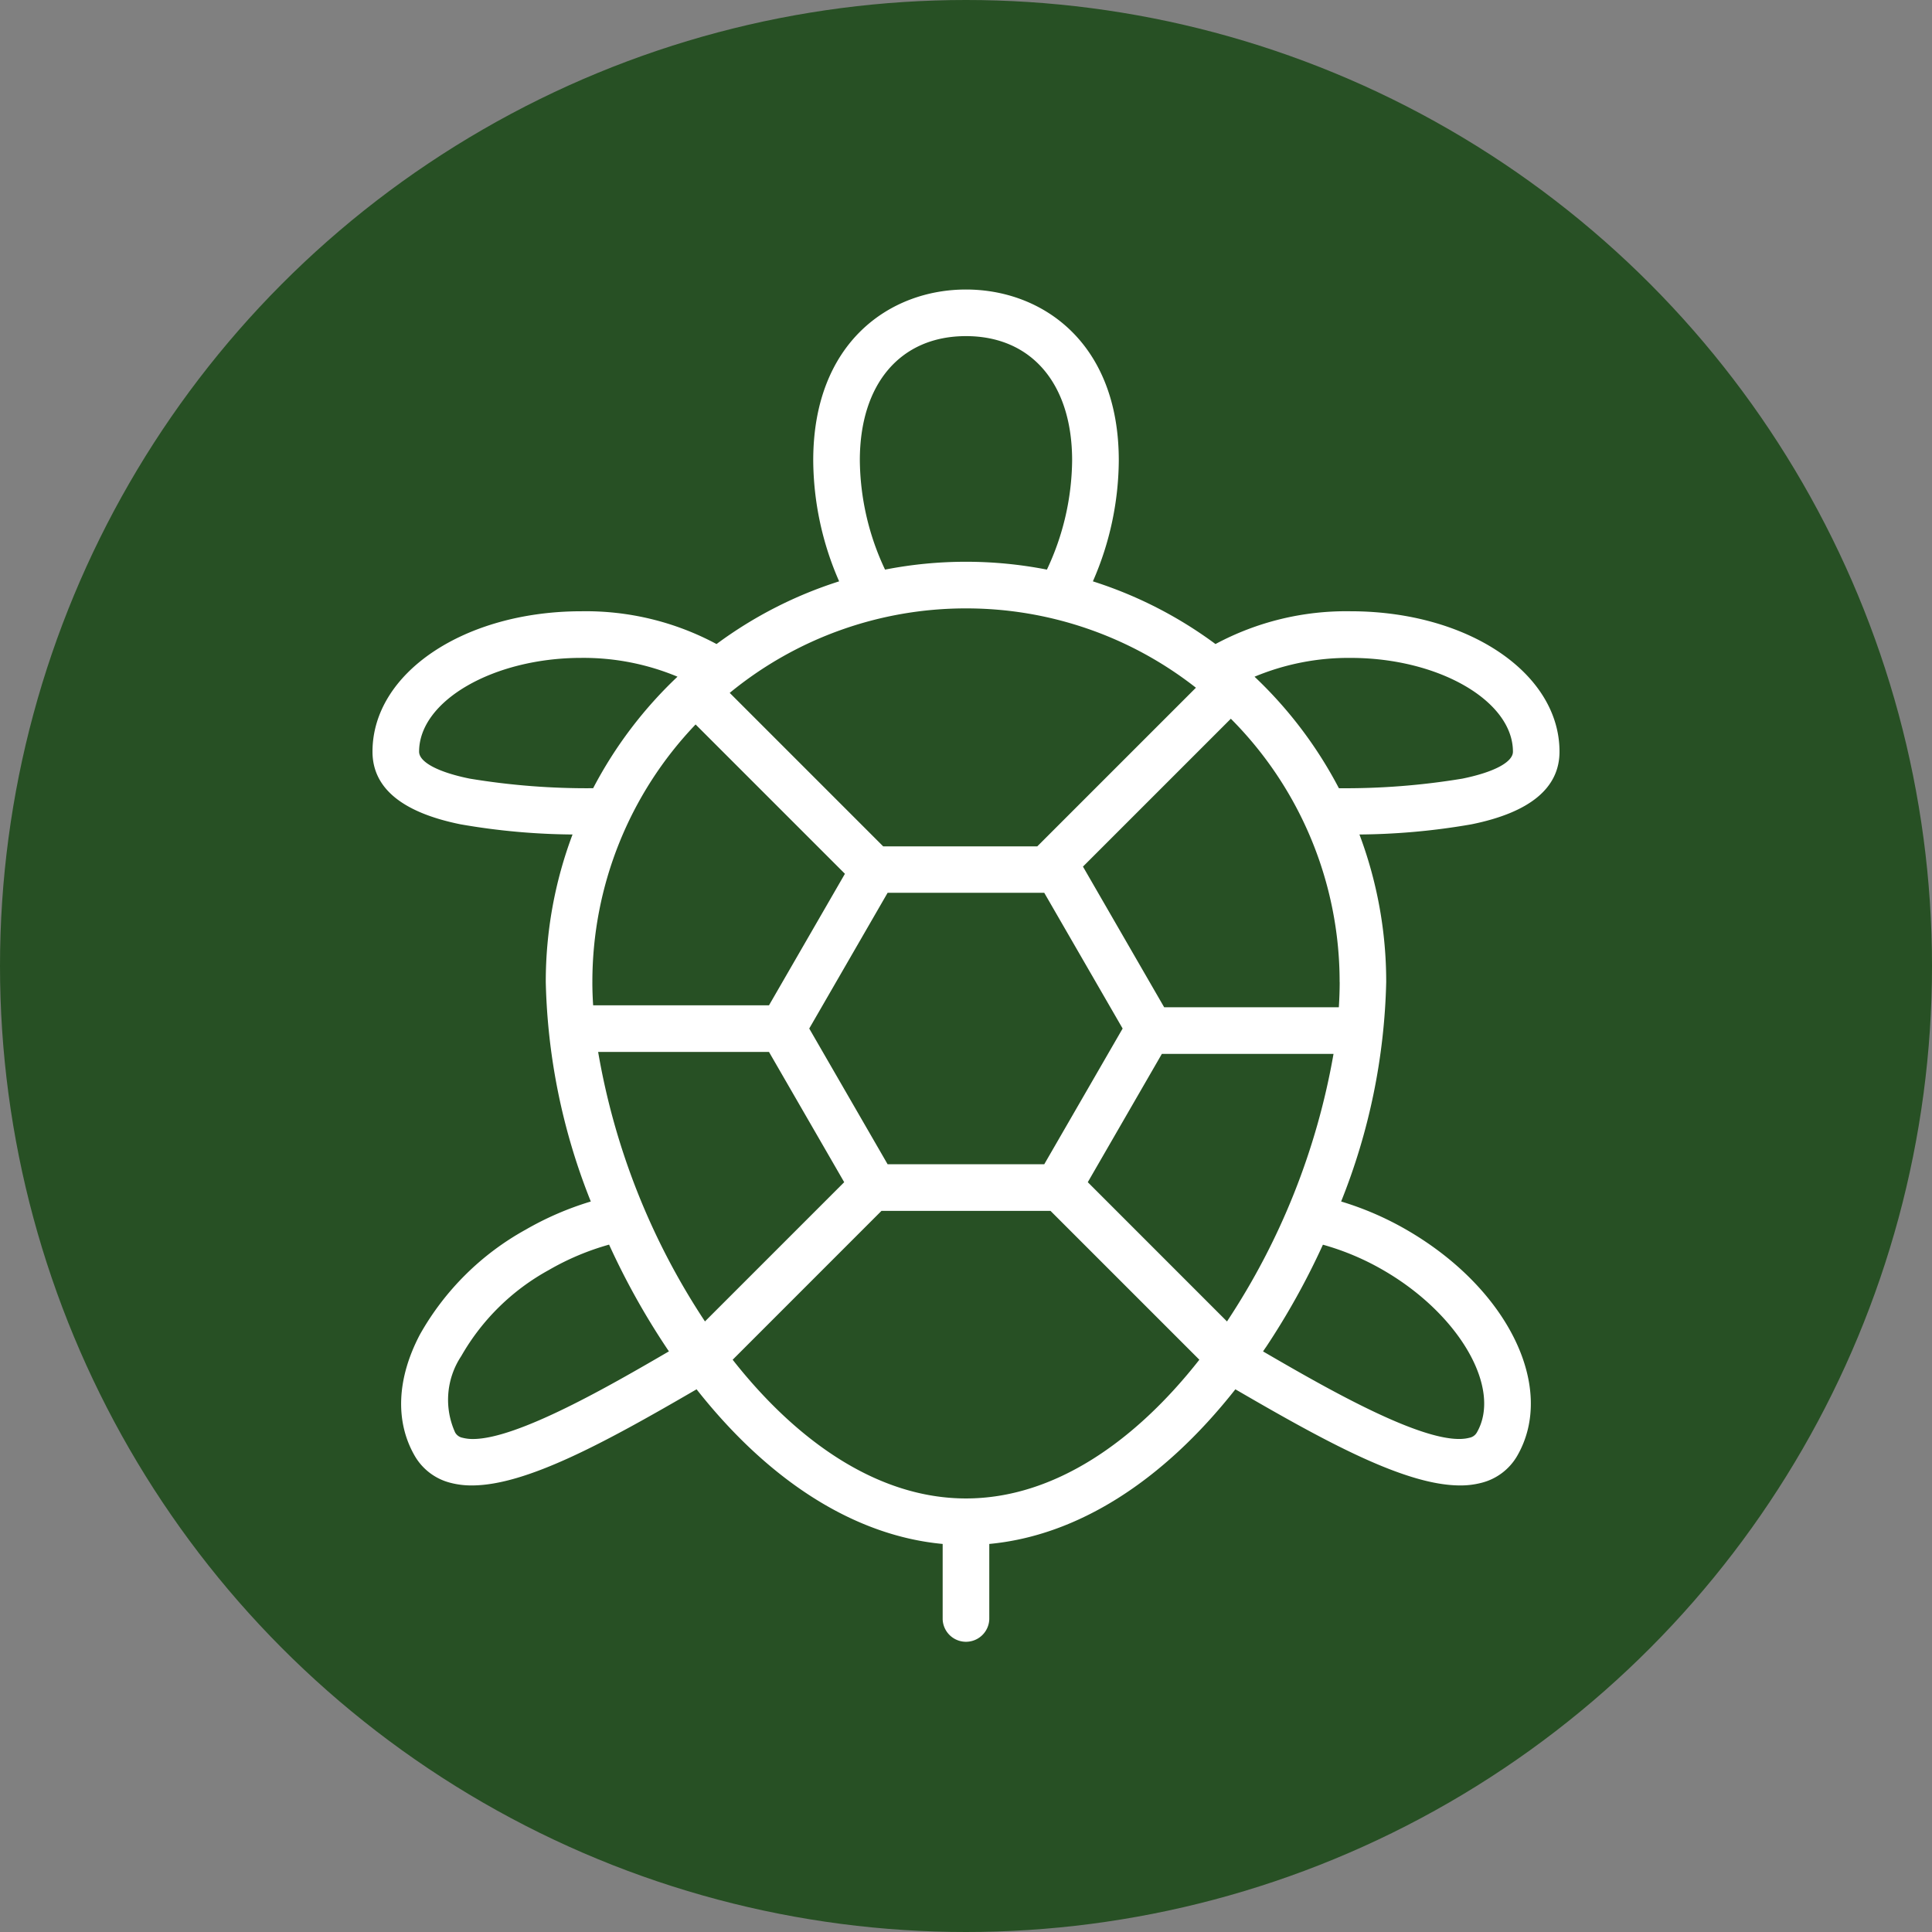
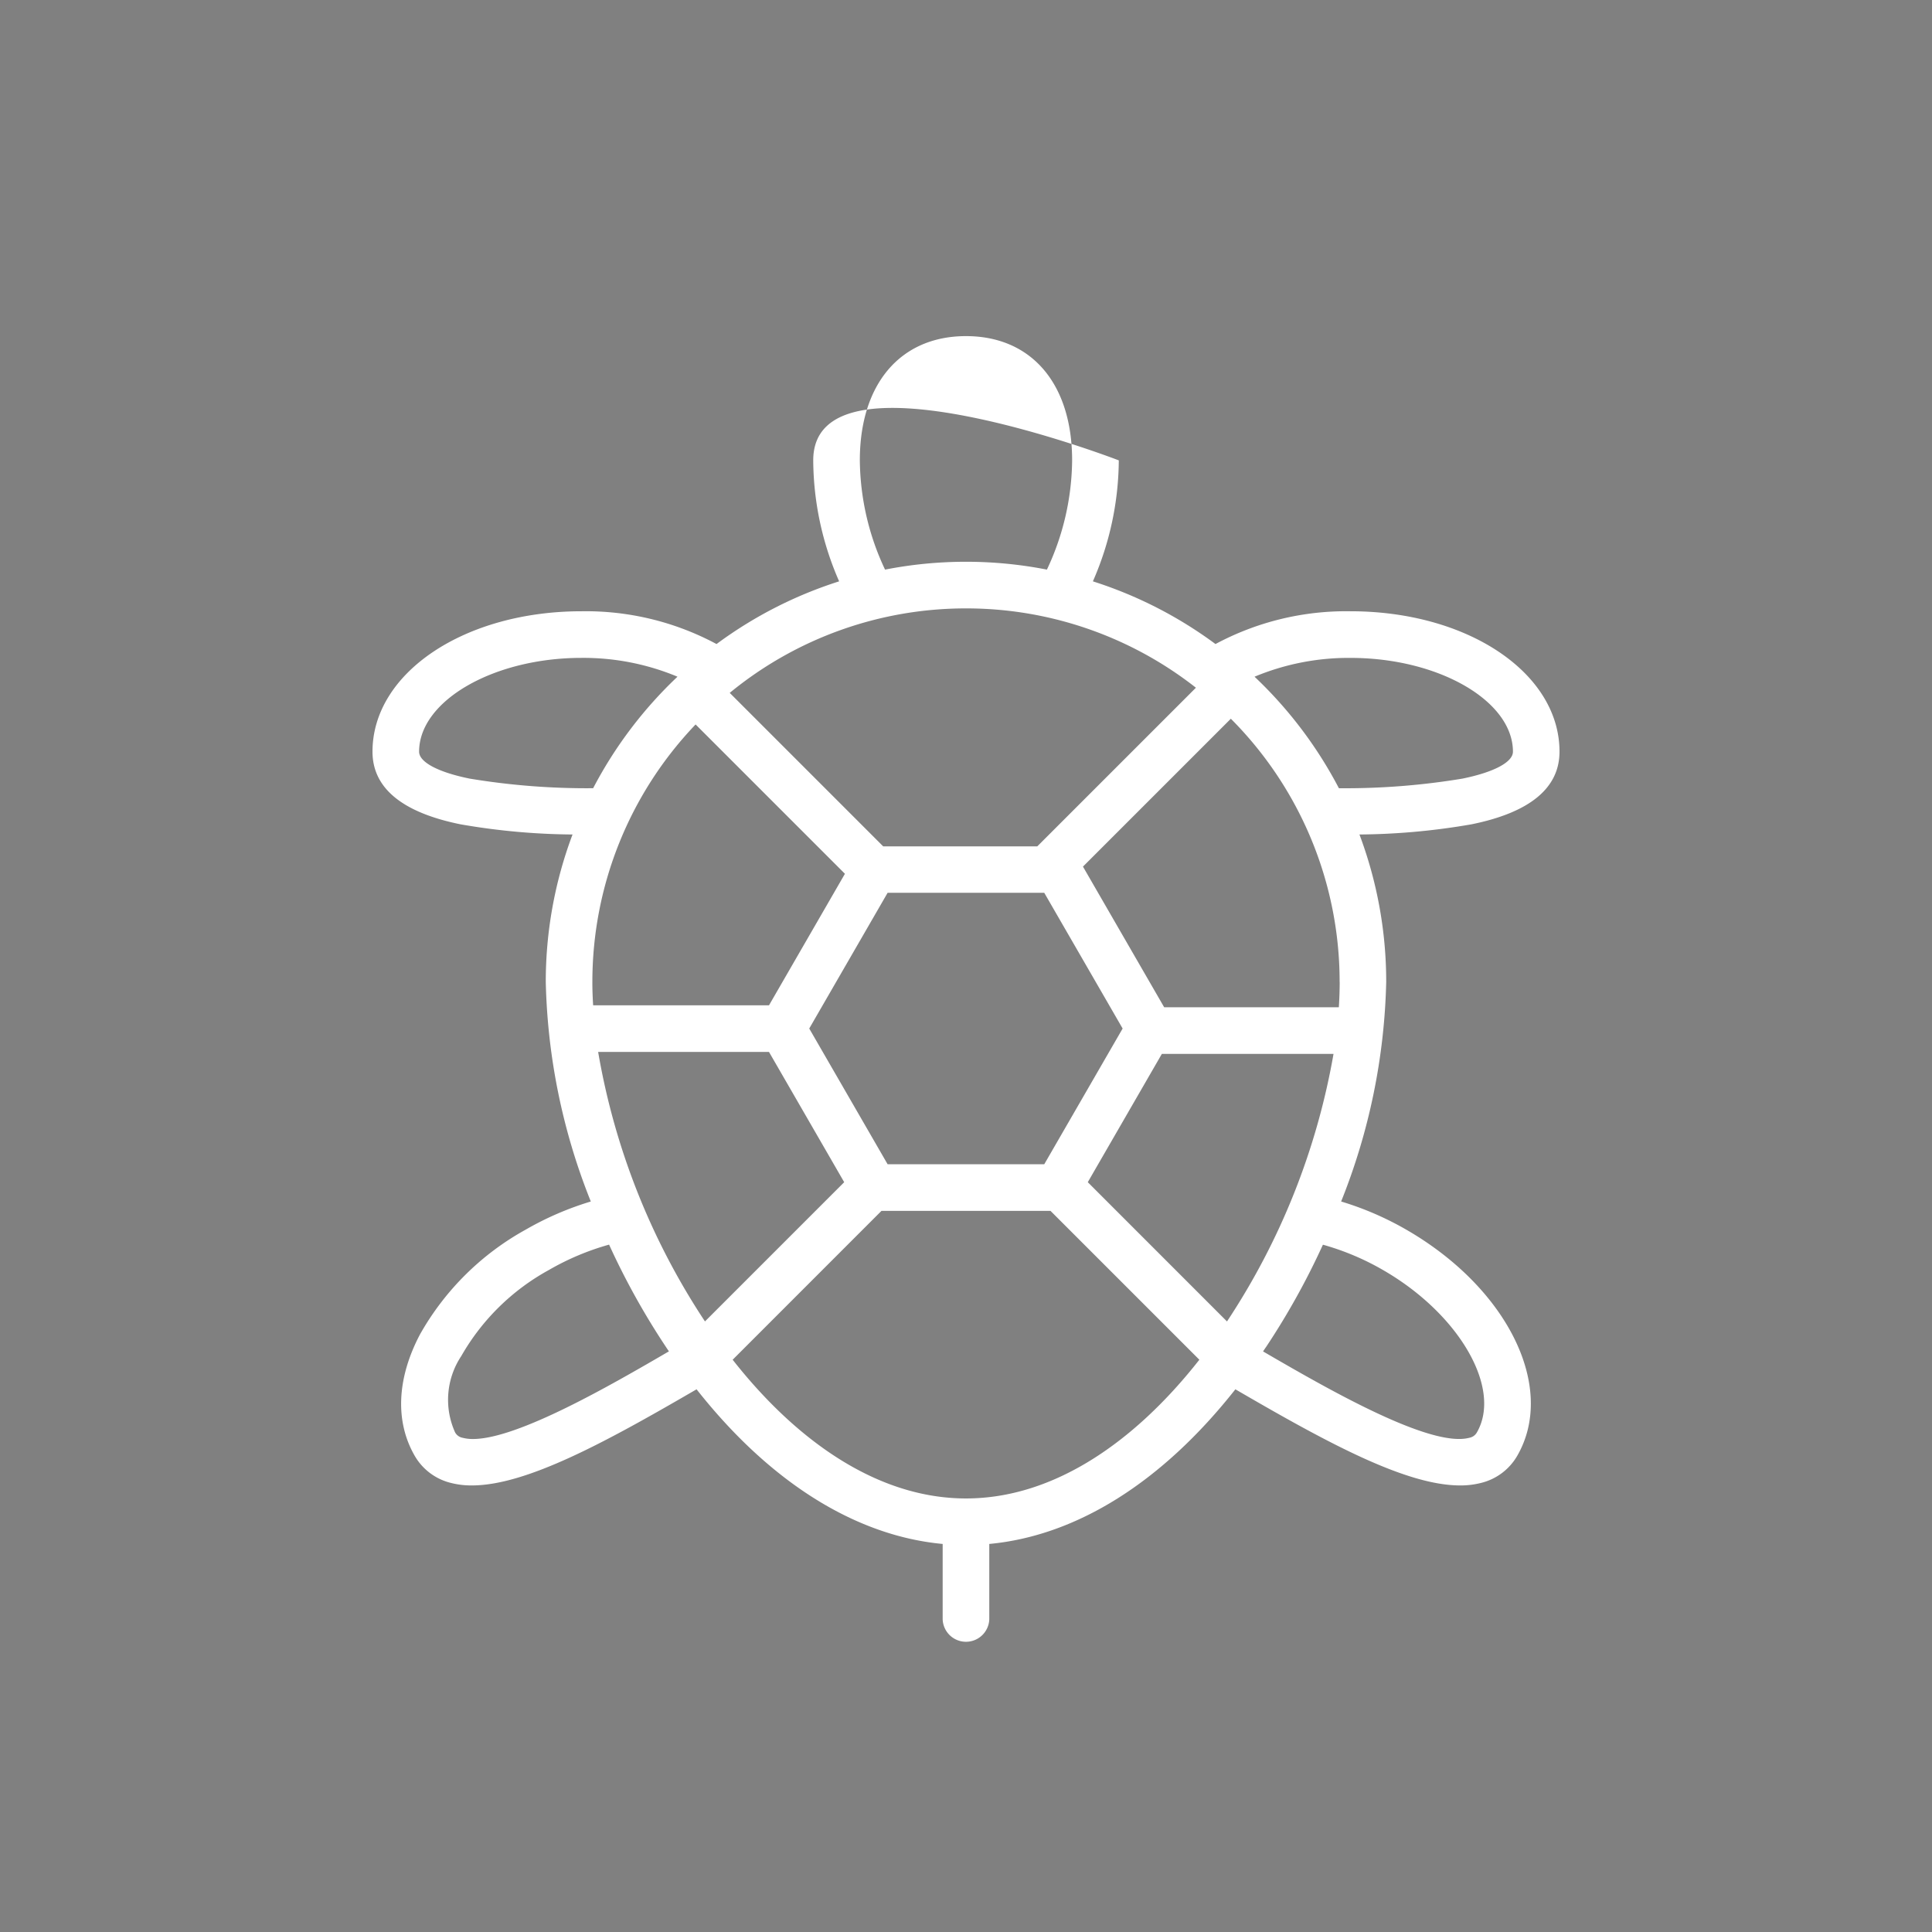
<svg xmlns="http://www.w3.org/2000/svg" width="101.072" height="101.072" viewBox="0 0 101.072 101.072">
  <rect x="0" y="0" width="101.072" height="101.072" fill="#808080" stroke="none" />
  <g id="Raggruppa_485" data-name="Raggruppa 485" transform="translate(-565.125 -1931.709)">
-     <ellipse id="Ellisse_54" data-name="Ellisse 54" cx="50.536" cy="50.536" rx="50.536" ry="50.536" transform="translate(565.125 1931.709)" fill="#275024" />
-     <path id="turtle" d="M92.341,24.177c0-4.119-4.8-7.345-10.93-7.345a14.46,14.46,0,0,0-7.067,1.715,21.935,21.935,0,0,0-6.414-3.28,15.959,15.959,0,0,0,1.355-6.329C69.284,2.764,65.27,0,61.291,0S53.3,2.764,53.3,8.938a15.961,15.961,0,0,0,1.355,6.329,21.939,21.939,0,0,0-6.414,3.28,14.46,14.46,0,0,0-7.067-1.715c-6.129,0-10.931,3.226-10.931,7.345,0,1.9,1.547,3.18,4.6,3.8a35.431,35.431,0,0,0,5.865.533,21.878,21.878,0,0,0-1.4,7.718A32.8,32.8,0,0,0,41.664,47.71a16.122,16.122,0,0,0-3.418,1.479,14.248,14.248,0,0,0-5.519,5.475c-1.212,2.3-1.31,4.558-.275,6.351a3.008,3.008,0,0,0,1.879,1.414,4.3,4.3,0,0,0,1.109.135c2.842,0,6.963-2.245,11.61-4.944l.147-.085c3.821,4.846,8.3,7.664,12.874,8.09v3.933a1.22,1.22,0,0,0,2.439,0V65.625c4.579-.427,9.054-3.244,12.874-8.09l.147.085c4.647,2.7,8.768,4.944,11.61,4.944a4.3,4.3,0,0,0,1.109-.135,3.008,3.008,0,0,0,1.879-1.414c2.059-3.567-.486-8.762-5.794-11.826a16.137,16.137,0,0,0-3.418-1.479,32.8,32.8,0,0,0,2.358-11.482,21.879,21.879,0,0,0-1.4-7.718,35.446,35.446,0,0,0,5.865-.533C90.794,27.358,92.341,26.079,92.341,24.177Zm-11.5,12.051c0,.431-.016.872-.044,1.32H71.659l-4.248-7.358,7.736-7.736A19.484,19.484,0,0,1,80.838,36.229ZM74.946,53.985,67.663,46.7l3.876-6.713h8.98A36.808,36.808,0,0,1,74.946,53.985Zm-32.9-14.1h8.939L54.92,46.7l-7.284,7.284A36.769,36.769,0,0,1,42.048,39.888Zm-.3-3.66a19.478,19.478,0,0,1,5.4-13.471l7.812,7.812-3.972,6.88h-9.2C41.759,37.035,41.745,36.627,41.745,36.229ZM61.291,16.682a19.451,19.451,0,0,1,12.029,4.15l-8.3,8.3H56.961l-8.03-8.03A19.454,19.454,0,0,1,61.291,16.682Zm-4.1,29.079-4.1-7.1,4.1-7.1h8.195l4.1,7.1-4.1,7.1H57.194ZM55.738,8.938c0-4.009,2.128-6.5,5.553-6.5s5.553,2.49,5.553,6.5a13.644,13.644,0,0,1-1.319,5.715,22.032,22.032,0,0,0-8.468,0A13.643,13.643,0,0,1,55.738,8.938ZM35.326,25.587c-1.656-.336-2.645-.864-2.645-1.41,0-2.659,3.889-4.906,8.491-4.906a12.766,12.766,0,0,1,5.027.984,22.116,22.116,0,0,0-4.413,5.834A37.482,37.482,0,0,1,35.326,25.587ZM35.5,60.135a2.1,2.1,0,0,1-.539-.063.567.567,0,0,1-.394-.277,4.134,4.134,0,0,1,.321-4,11.8,11.8,0,0,1,4.58-4.5,13.574,13.574,0,0,1,3.152-1.329,38.582,38.582,0,0,0,2.975,5.353c.052.078.1.153.157.23C42.708,57.322,37.846,60.135,35.5,60.135Zm25.793,3.11c-4.618,0-8.862-3-12.208-7.257L56.871,48.2h8.841L73.5,55.988C70.154,60.25,65.909,63.245,61.291,63.245ZM83.117,51.3c3.986,2.3,6.23,6.191,4.9,8.494a.567.567,0,0,1-.394.277c-2.051.546-7.491-2.6-10.791-4.518.052-.077.1-.152.157-.23a38.574,38.574,0,0,0,2.975-5.353A13.569,13.569,0,0,1,83.117,51.3ZM80.8,26.09a22.111,22.111,0,0,0-4.413-5.834,12.767,12.767,0,0,1,5.027-.984c4.6,0,8.491,2.247,8.491,4.906,0,.546-.989,1.073-2.645,1.41A37.483,37.483,0,0,1,80.8,26.09Z" transform="translate(554.369 1946.855)" fill="#fff" />
+     <path id="turtle" d="M92.341,24.177c0-4.119-4.8-7.345-10.93-7.345a14.46,14.46,0,0,0-7.067,1.715,21.935,21.935,0,0,0-6.414-3.28,15.959,15.959,0,0,0,1.355-6.329S53.3,2.764,53.3,8.938a15.961,15.961,0,0,0,1.355,6.329,21.939,21.939,0,0,0-6.414,3.28,14.46,14.46,0,0,0-7.067-1.715c-6.129,0-10.931,3.226-10.931,7.345,0,1.9,1.547,3.18,4.6,3.8a35.431,35.431,0,0,0,5.865.533,21.878,21.878,0,0,0-1.4,7.718A32.8,32.8,0,0,0,41.664,47.71a16.122,16.122,0,0,0-3.418,1.479,14.248,14.248,0,0,0-5.519,5.475c-1.212,2.3-1.31,4.558-.275,6.351a3.008,3.008,0,0,0,1.879,1.414,4.3,4.3,0,0,0,1.109.135c2.842,0,6.963-2.245,11.61-4.944l.147-.085c3.821,4.846,8.3,7.664,12.874,8.09v3.933a1.22,1.22,0,0,0,2.439,0V65.625c4.579-.427,9.054-3.244,12.874-8.09l.147.085c4.647,2.7,8.768,4.944,11.61,4.944a4.3,4.3,0,0,0,1.109-.135,3.008,3.008,0,0,0,1.879-1.414c2.059-3.567-.486-8.762-5.794-11.826a16.137,16.137,0,0,0-3.418-1.479,32.8,32.8,0,0,0,2.358-11.482,21.879,21.879,0,0,0-1.4-7.718,35.446,35.446,0,0,0,5.865-.533C90.794,27.358,92.341,26.079,92.341,24.177Zm-11.5,12.051c0,.431-.016.872-.044,1.32H71.659l-4.248-7.358,7.736-7.736A19.484,19.484,0,0,1,80.838,36.229ZM74.946,53.985,67.663,46.7l3.876-6.713h8.98A36.808,36.808,0,0,1,74.946,53.985Zm-32.9-14.1h8.939L54.92,46.7l-7.284,7.284A36.769,36.769,0,0,1,42.048,39.888Zm-.3-3.66a19.478,19.478,0,0,1,5.4-13.471l7.812,7.812-3.972,6.88h-9.2C41.759,37.035,41.745,36.627,41.745,36.229ZM61.291,16.682a19.451,19.451,0,0,1,12.029,4.15l-8.3,8.3H56.961l-8.03-8.03A19.454,19.454,0,0,1,61.291,16.682Zm-4.1,29.079-4.1-7.1,4.1-7.1h8.195l4.1,7.1-4.1,7.1H57.194ZM55.738,8.938c0-4.009,2.128-6.5,5.553-6.5s5.553,2.49,5.553,6.5a13.644,13.644,0,0,1-1.319,5.715,22.032,22.032,0,0,0-8.468,0A13.643,13.643,0,0,1,55.738,8.938ZM35.326,25.587c-1.656-.336-2.645-.864-2.645-1.41,0-2.659,3.889-4.906,8.491-4.906a12.766,12.766,0,0,1,5.027.984,22.116,22.116,0,0,0-4.413,5.834A37.482,37.482,0,0,1,35.326,25.587ZM35.5,60.135a2.1,2.1,0,0,1-.539-.063.567.567,0,0,1-.394-.277,4.134,4.134,0,0,1,.321-4,11.8,11.8,0,0,1,4.58-4.5,13.574,13.574,0,0,1,3.152-1.329,38.582,38.582,0,0,0,2.975,5.353c.052.078.1.153.157.23C42.708,57.322,37.846,60.135,35.5,60.135Zm25.793,3.11c-4.618,0-8.862-3-12.208-7.257L56.871,48.2h8.841L73.5,55.988C70.154,60.25,65.909,63.245,61.291,63.245ZM83.117,51.3c3.986,2.3,6.23,6.191,4.9,8.494a.567.567,0,0,1-.394.277c-2.051.546-7.491-2.6-10.791-4.518.052-.077.1-.152.157-.23a38.574,38.574,0,0,0,2.975-5.353A13.569,13.569,0,0,1,83.117,51.3ZM80.8,26.09a22.111,22.111,0,0,0-4.413-5.834,12.767,12.767,0,0,1,5.027-.984c4.6,0,8.491,2.247,8.491,4.906,0,.546-.989,1.073-2.645,1.41A37.483,37.483,0,0,1,80.8,26.09Z" transform="translate(554.369 1946.855)" fill="#fff" />
  </g>
</svg>